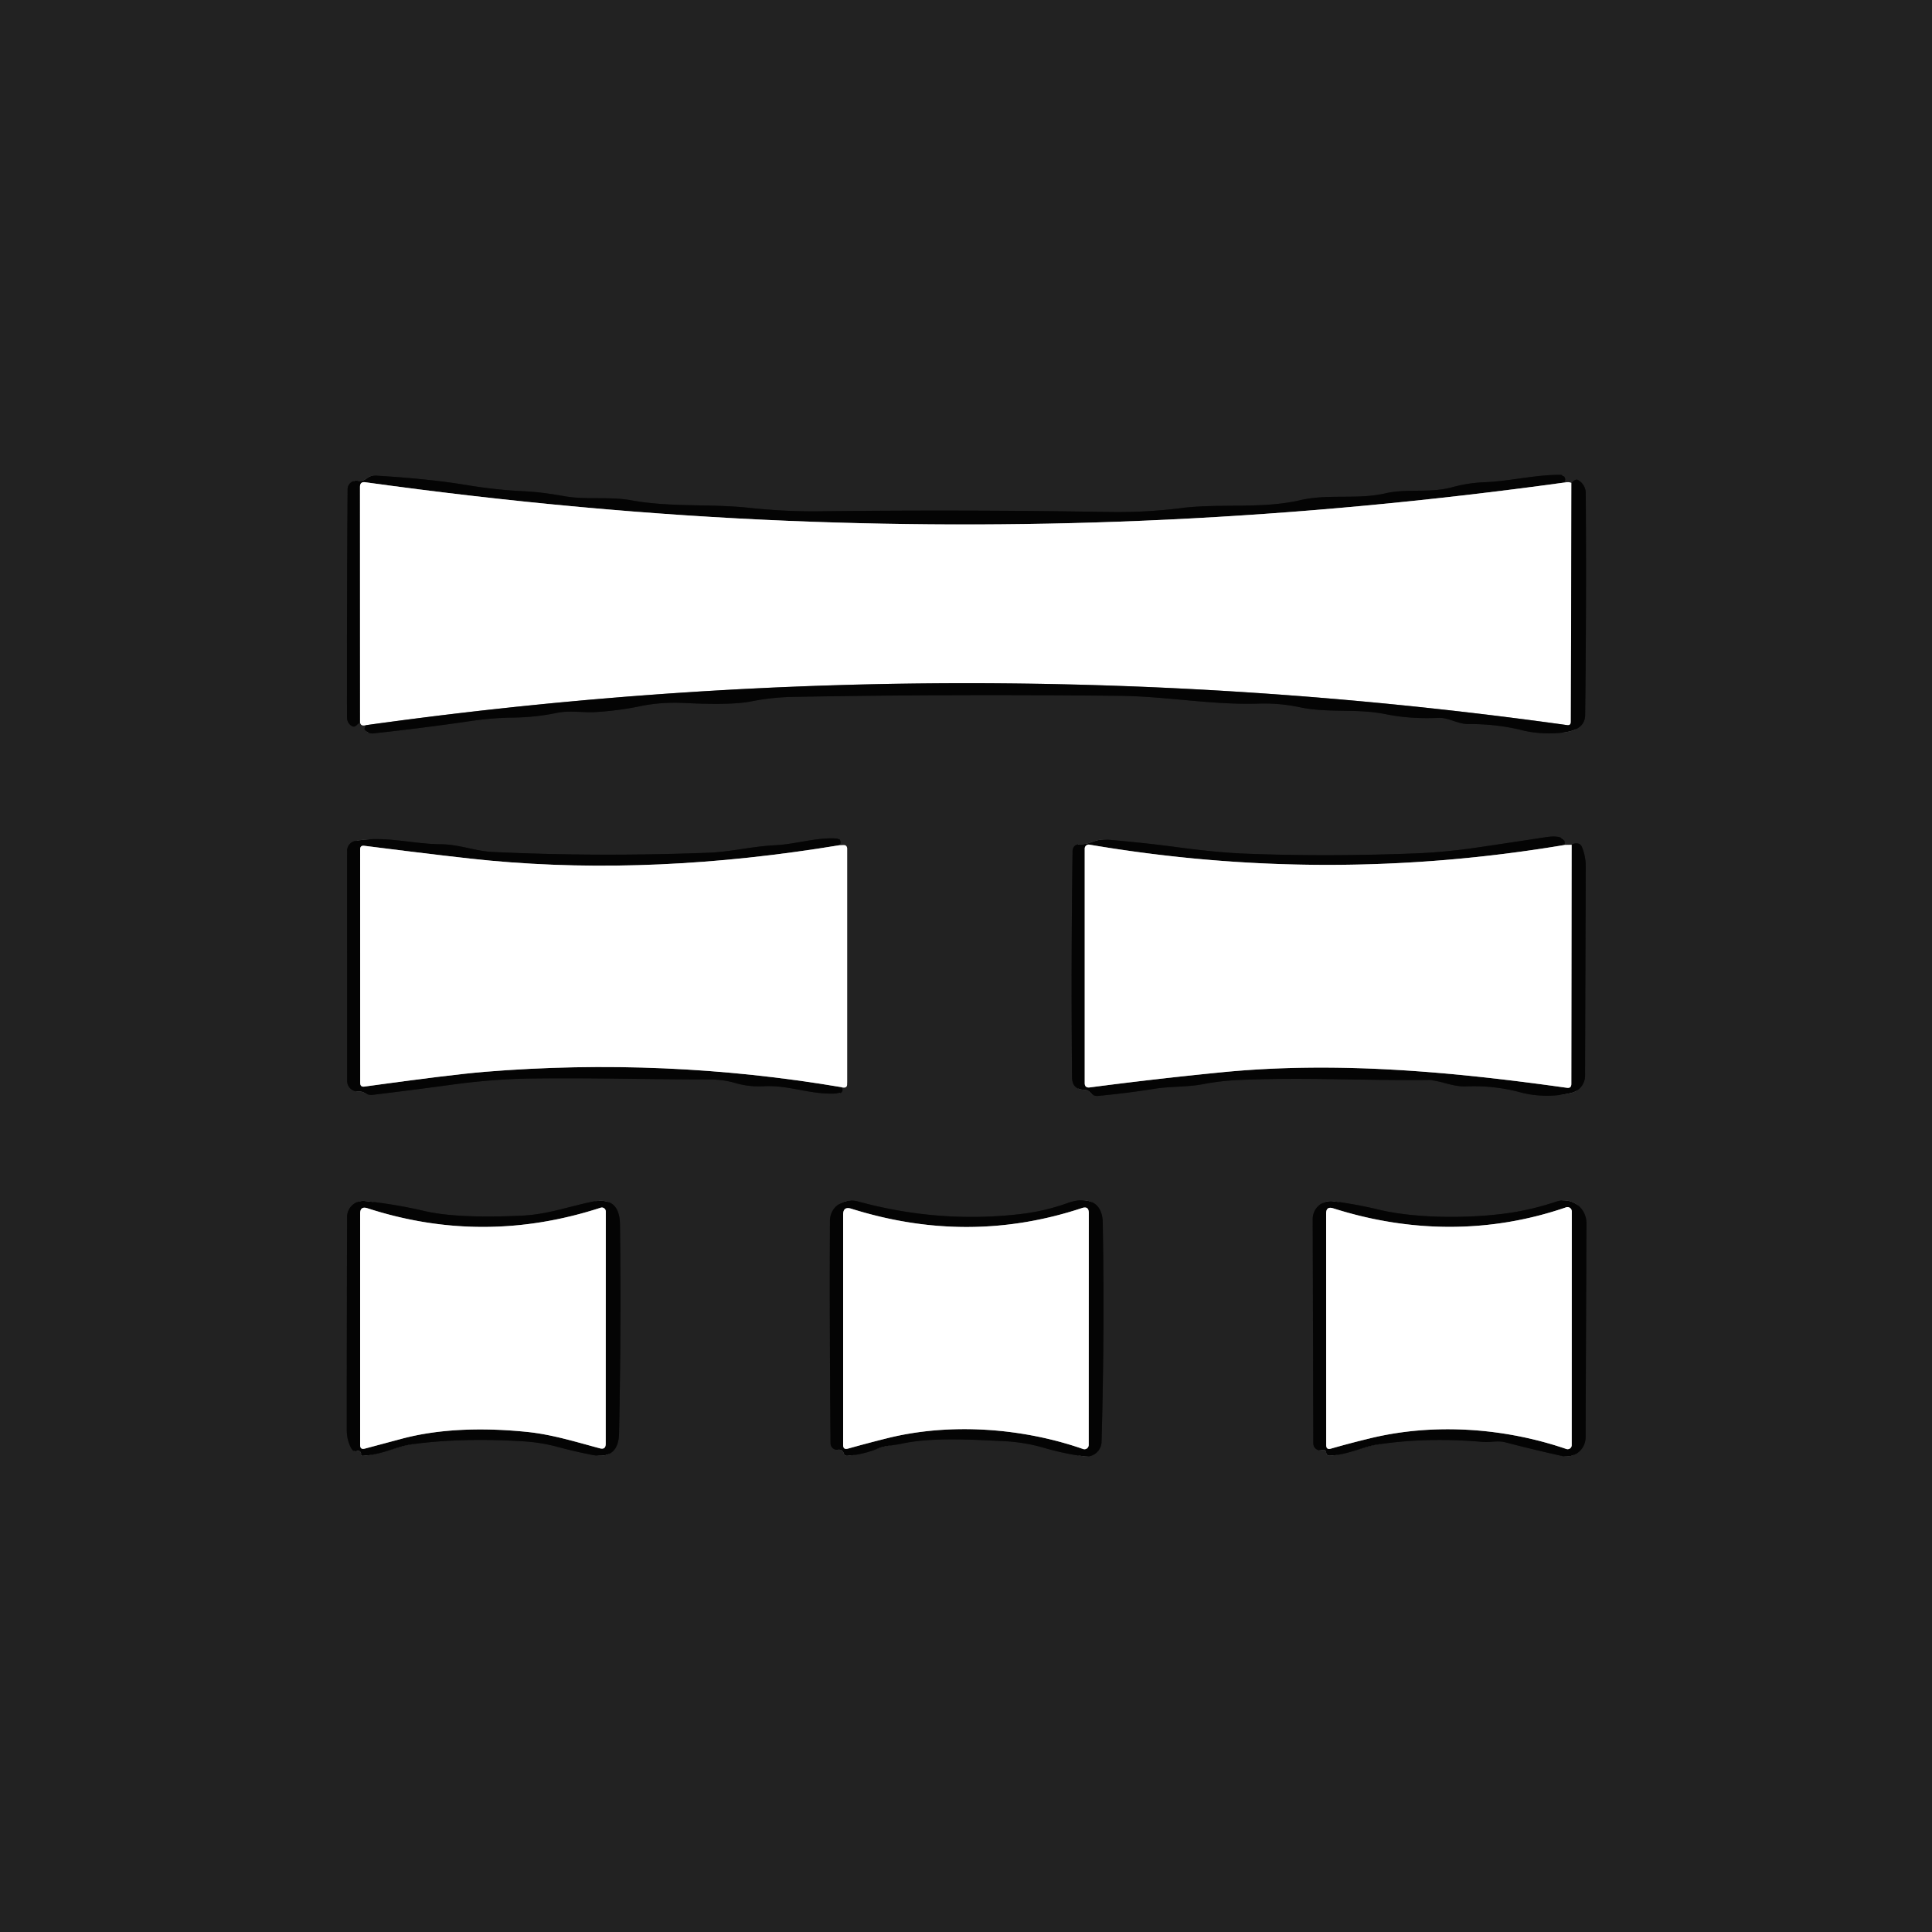
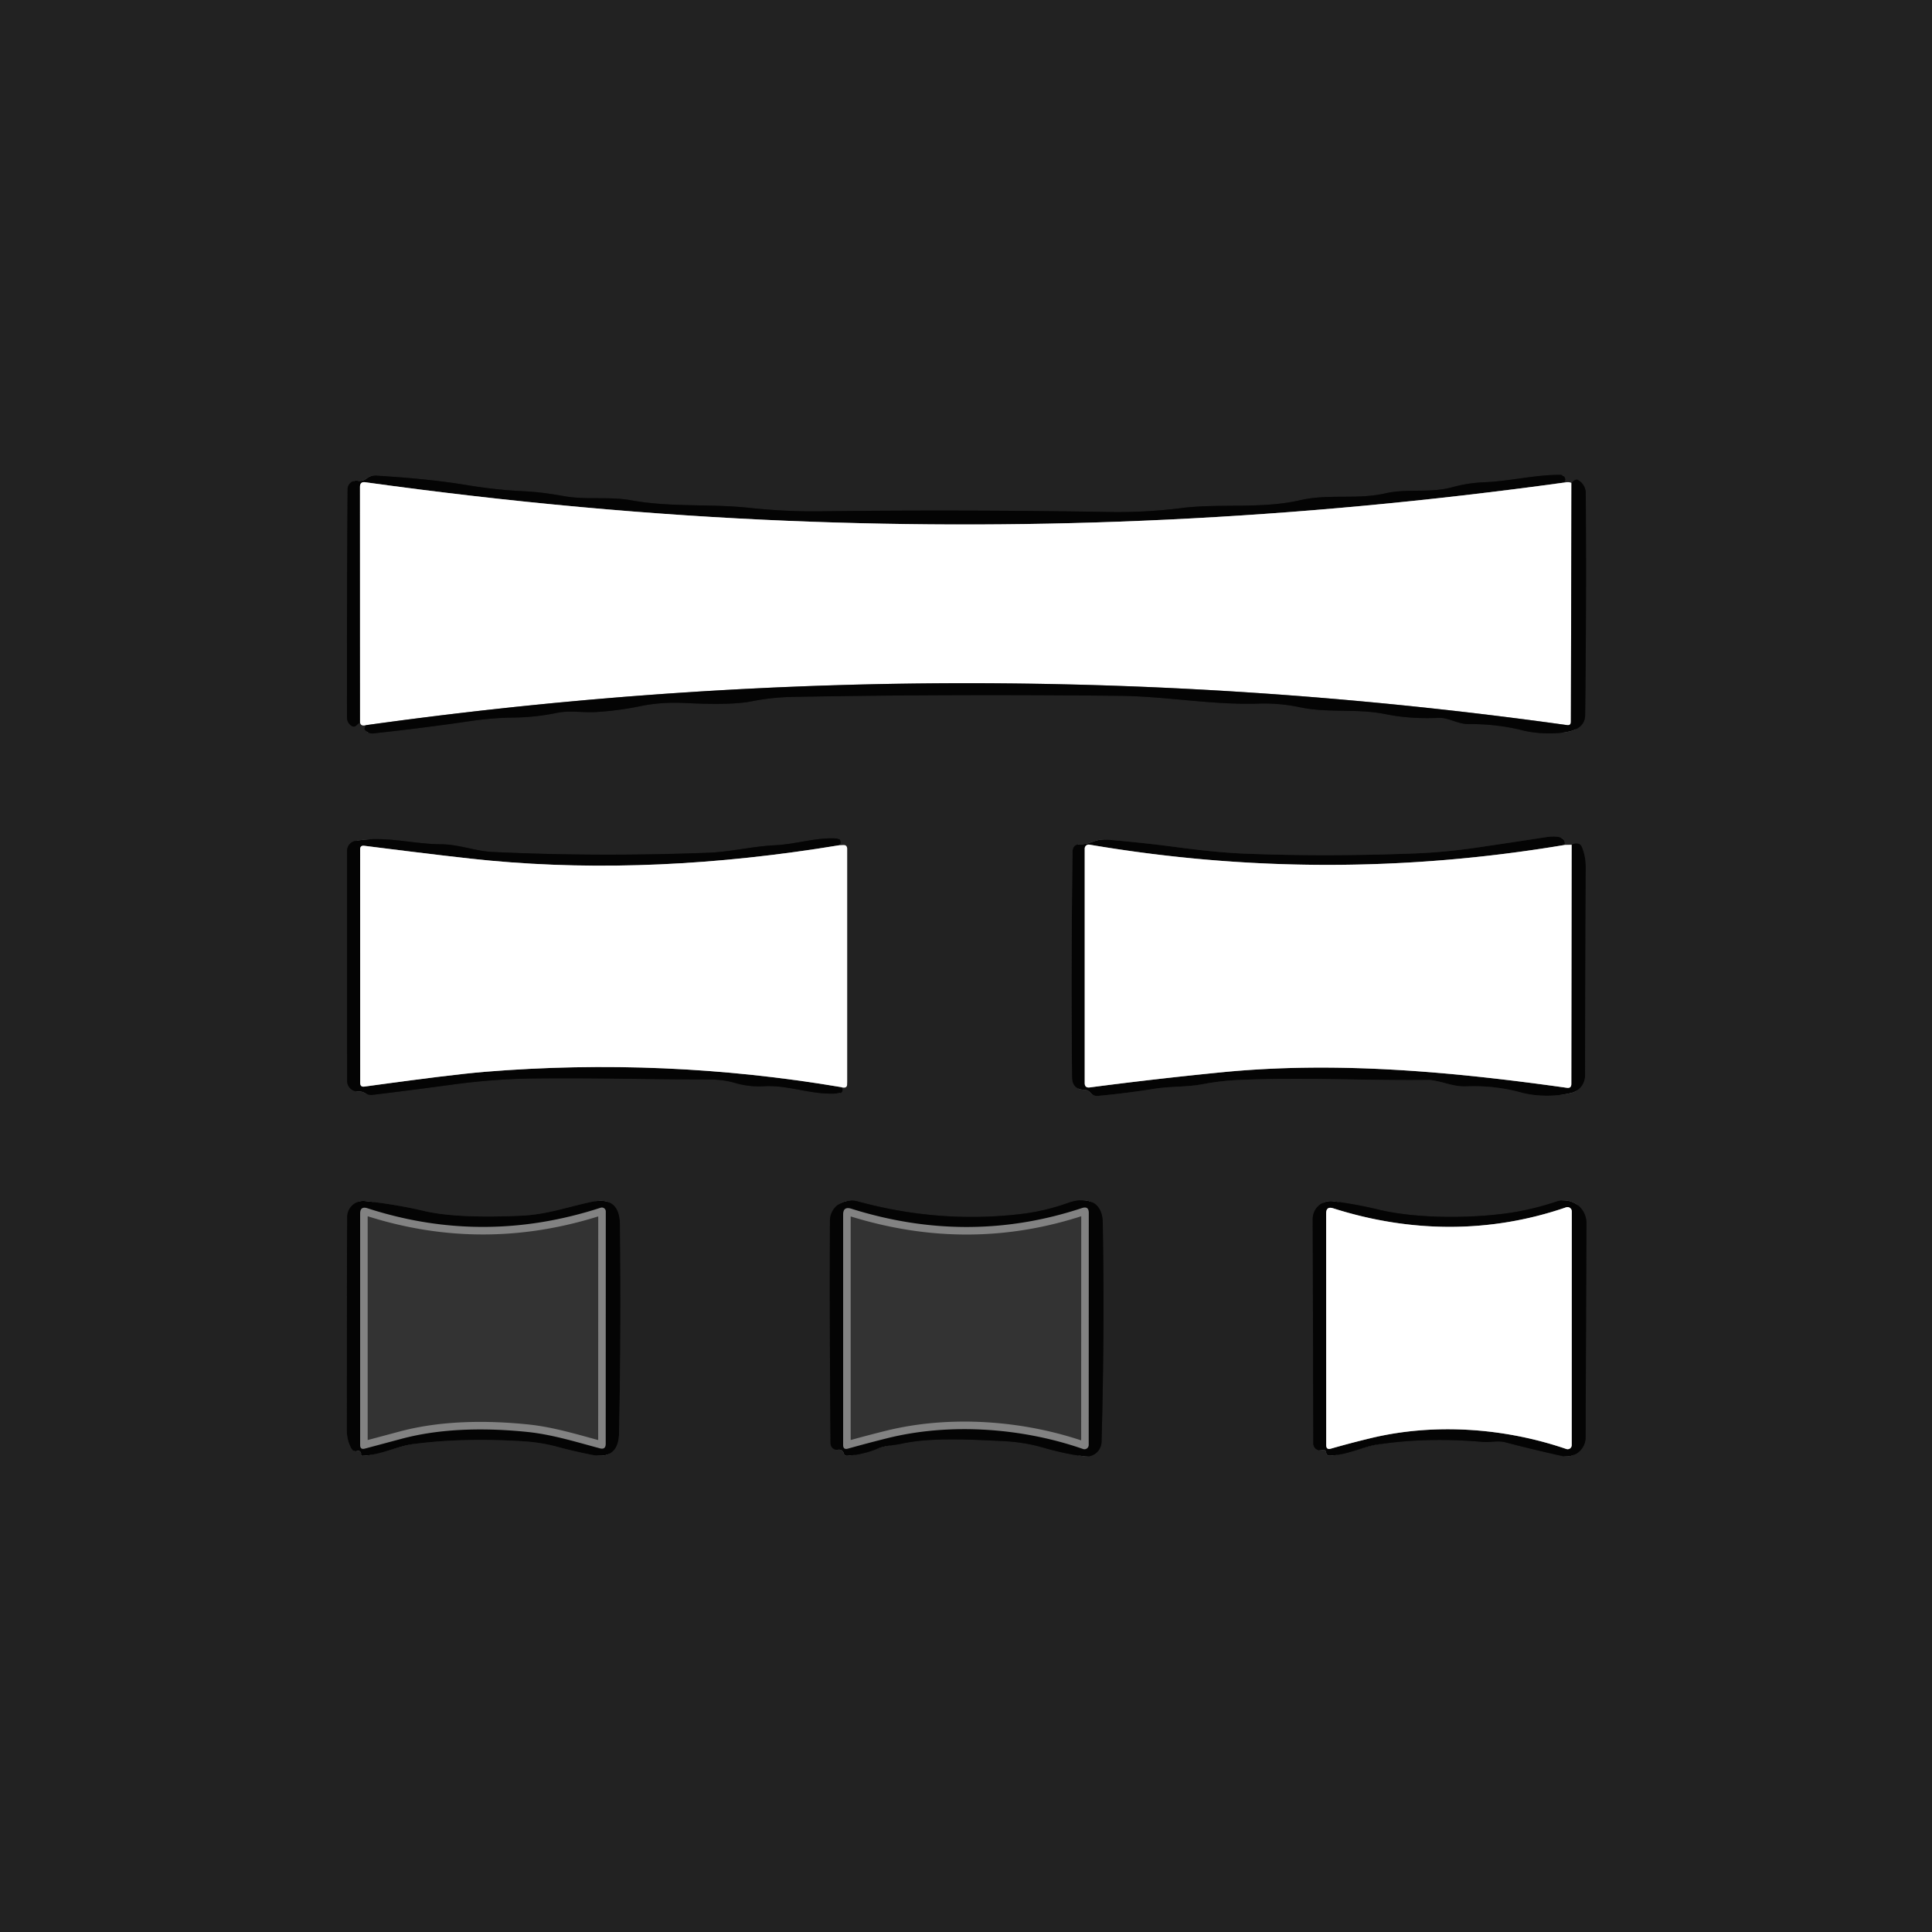
<svg xmlns="http://www.w3.org/2000/svg" version="1.1" viewBox="0.00 0.00 256.00 256.00">
  <rect x="0.00" y="0.00" width="256.00" height="256.00" fill="#333333" stroke="none" />
  <g stroke-width="2.00" fill="none" stroke-linecap="butt">
    <path stroke="#919191" vector-effect="non-scaling-stroke" d="   M 47.71 95.75   Q 47.81 96.27 48.48 96.09" />
    <path stroke="#131313" vector-effect="non-scaling-stroke" d="   M 48.48 96.09   Q 48.25 96.56 48.32 96.65   A 1.21 1.21 0.0 0 0 49.46 97.18   Q 56.19 96.45 62.44 95.53   Q 65.29 95.11 68.11 95.08   Q 70.98 95.04 73.79 94.46   C 75.48 94.10 77.19 94.45 78.92 94.35   Q 81.96 94.17 84.89 93.56   Q 87.60 93.00 90.74 93.15   Q 96.87 93.46 99.52 92.94   Q 102.28 92.39 105.10 92.34   Q 126.09 91.96 148.40 92.20   C 154.60 92.27 160.60 93.43 166.77 93.23   Q 169.52 93.14 172.23 93.71   C 176.05 94.52 179.68 93.83 183.66 94.64   Q 186.87 95.29 190.66 95.12   C 191.94 95.07 193.16 95.95 194.57 95.94   Q 198.36 95.92 201.74 96.77   C 203.46 97.20 205.52 97.28 207.25 97.05   Q 210.02 96.69 210.04 94.75   Q 210.22 79.99 210.12 65.35   A 2.00 1.99 14.4 0 0 209.08 63.60   Q 208.77 63.42 208.23 63.99" />
    <path stroke="#919191" vector-effect="non-scaling-stroke" d="   M 208.23 63.99   Q 207.89 63.81 207.29 63.94" />
    <path stroke="#131313" vector-effect="non-scaling-stroke" d="   M 207.29 63.94   Q 207.41 63.65 207.40 63.52   A 0.64 0.64 0.0 0 0 206.76 62.92   C 203.30 62.91 200.09 63.77 196.67 63.90   Q 194.50 63.99 192.47 64.55   C 189.46 65.39 186.54 64.69 183.58 65.37   C 179.76 66.24 176.06 65.40 172.23 66.29   C 167.17 67.46 161.57 66.68 156.48 67.33   Q 151.80 67.92 146.98 67.84   Q 127.68 67.52 108.54 67.75   Q 104.05 67.80 99.34 67.30   C 93.98 66.72 88.95 67.26 83.62 66.29   C 80.79 65.77 77.75 66.26 74.84 65.76   C 72.91 65.42 71.23 65.17 69.21 65.08   Q 65.64 64.91 61.81 64.27   Q 56.90 63.45 49.73 63.02   Q 49.10 62.98 48.61 63.37   Q 48.07 63.81 47.39 63.70   A 1.16 1.15 4.3 0 0 46.06 64.84   Q 45.95 80.52 45.98 95.04   Q 45.98 95.74 46.53 96.15   Q 46.92 96.43 47.26 96.09   Q 47.48 95.86 47.71 95.75" />
    <path stroke="#828282" vector-effect="non-scaling-stroke" d="   M 207.29 63.94   C 171.11 68.92 137.57 70.36 104.59 69.02   Q 77.25 67.90 48.40 63.90   Q 47.70 63.80 47.70 64.51   L 47.71 95.75" />
    <path stroke="#828282" vector-effect="non-scaling-stroke" d="   M 208.23 63.99   L 208.15 95.64   Q 208.15 96.15 207.65 96.08   Q 128.04 84.97 48.48 96.09" />
    <path stroke="#919191" vector-effect="non-scaling-stroke" d="   M 111.46 144.05   Q 111.68 144.14 111.89 144.12   Q 112.25 144.08 112.25 143.71   L 112.25 112.46   Q 112.25 111.94 111.73 111.97   L 111.27 111.99" />
    <path stroke="#131313" vector-effect="non-scaling-stroke" d="   M 111.27 111.99   Q 111.42 111.73 111.37 111.49   Q 111.29 111.12 110.91 111.10   C 108.03 110.95 105.49 111.87 102.68 112.00   C 99.66 112.15 96.83 112.88 93.89 112.99   Q 79.29 113.55 65.29 112.89   C 62.94 112.78 60.86 111.89 58.44 111.87   C 54.54 111.84 51.00 110.70 47.08 111.43   A 1.34 1.33 84.9 0 0 45.99 112.75   L 46.00 143.23   A 1.39 1.39 0.0 0 0 47.44 144.62   Q 47.95 144.60 48.37 144.85   Q 48.84 145.13 49.39 145.07   Q 54.44 144.46 59.82 143.73   Q 65.22 142.99 70.26 142.91   C 78.27 142.80 86.01 143.03 93.92 143.03   Q 95.82 143.03 97.42 143.50   Q 99.24 144.04 101.23 143.93   C 104.70 143.75 107.55 145.17 111.20 144.87   Q 111.52 144.85 111.62 144.54   Q 111.69 144.30 111.46 144.05" />
    <path stroke="#828282" vector-effect="non-scaling-stroke" d="   M 111.27 111.99   Q 86.75 116.05 64.99 114.04   Q 60.88 113.67 48.25 112.07   Q 47.72 112.01 47.72 112.54   L 47.73 143.50   Q 47.73 144.05 48.27 143.98   Q 59.86 142.38 64.25 142.02   Q 88.05 140.09 111.46 144.05" />
    <path stroke="#919191" vector-effect="non-scaling-stroke" d="   M 208.25 111.94   L 207.34 111.96" />
-     <path stroke="#131313" vector-effect="non-scaling-stroke" d="   M 207.34 111.96   Q 207.55 110.51 204.71 110.95   Q 200.22 111.64 196.16 112.24   Q 191.62 112.92 187.55 113.08   Q 175.56 113.54 164.69 113.10   Q 161.14 112.95 155.68 112.22   Q 151.36 111.65 146.62 111.25   C 145.10 111.12 144.57 111.90 143.17 111.86   Q 142.13 111.84 142.12 112.88   Q 141.91 127.70 142.05 142.74   Q 142.06 144.37 143.72 144.41   Q 144.17 144.43 144.47 144.78   Q 144.88 145.28 145.54 145.21   Q 149.56 144.82 153.02 144.26   C 155.10 143.93 157.28 144.06 159.37 143.66   Q 161.75 143.21 164.19 143.10   C 172.88 142.73 180.72 143.19 189.00 143.10   C 190.73 143.07 192.37 144.03 194.27 143.95   Q 198.01 143.80 201.46 144.74   Q 203.16 145.20 205.11 145.19   Q 206.79 145.17 208.24 144.81   A 2.35 2.35 0.0 0 0 210.03 142.53   Q 210.07 128.65 210.12 114.82   Q 210.12 113.48 209.62 112.25   Q 209.43 111.76 208.90 111.75   Q 208.51 111.74 208.25 111.94" />
    <path stroke="#828282" vector-effect="non-scaling-stroke" d="   M 207.34 111.96   Q 175.77 117.26 144.35 111.92   A 0.53 0.53 0.0 0 0 143.73 112.44   L 143.73 143.51   Q 143.73 144.17 144.39 144.09   Q 153.00 142.96 161.91 142.08   C 177.04 140.60 192.26 141.98 207.63 144.14   Q 208.20 144.22 208.21 143.64   L 208.25 111.94" />
-     <path stroke="#131313" vector-effect="non-scaling-stroke" d="   M 47.70 192.32   Q 47.86 192.47 47.84 192.70   Q 47.82 192.91 48.03 192.90   C 50.54 192.79 52.57 191.63 54.96 191.32   Q 61.44 190.49 69.32 190.98   Q 71.65 191.12 73.85 191.71   Q 76.20 192.34 78.46 192.78   Q 81.96 193.46 82.03 189.90   Q 82.31 176.26 82.15 162.24   Q 82.11 158.47 78.45 159.24   C 75.27 159.90 72.54 160.92 69.16 161.08   Q 60.55 161.48 56.20 160.46   Q 52.51 159.59 48.37 159.14   A 2.14 2.14 0.0 0 0 45.99 161.26   Q 45.95 174.99 45.95 189.50   Q 45.95 190.71 46.47 191.77   Q 46.80 192.46 47.32 192.26   A 0.39 0.38 -35.4 0 1 47.70 192.32" />
    <path stroke="#131313" vector-effect="non-scaling-stroke" d="   M 119.54 191.28   C 123.47 190.43 128.84 190.76 132.86 190.95   Q 135.70 191.08 138.25 191.82   Q 141.14 192.66 143.73 192.98   A 2.00 1.99 -85.7 0 0 145.96 191.06   Q 146.37 176.54 146.12 162.00   C 146.07 158.97 143.72 158.60 141.50 159.40   Q 138.43 160.50 135.23 160.87   Q 124.41 162.13 113.68 159.20   C 111.89 158.71 109.98 159.79 109.97 161.80   Q 109.91 175.71 110.05 191.25   A 0.87 0.86 86.2 0 0 111.02 192.10   Q 111.64 192.02 111.81 192.60   A 0.42 0.41 -9.9 0 0 112.25 192.90   Q 114.33 192.74 116.22 191.98   C 117.33 191.53 118.40 191.53 119.54 191.28" />
-     <path stroke="#131313" vector-effect="non-scaling-stroke" d="   M 196.50 191.06   C 197.57 191.15 198.41 190.84 199.49 191.12   Q 203.14 192.07 207.00 192.93   A 2.55 2.54 6.4 0 0 210.10 190.46   L 210.21 162.07   A 3.00 3.00 0.0 0 0 206.26 159.21   Q 203.58 160.10 200.99 160.56   C 196.19 161.42 188.22 161.61 182.71 160.29   Q 179.74 159.57 176.63 159.17   A 2.38 2.38 0.0 0 0 173.94 161.54   L 174.02 191.26   A 0.92 0.91 82.9 0 0 175.16 192.15   Q 175.66 192.02 175.72 192.46   Q 175.77 192.90 176.22 192.88   C 178.57 192.77 180.49 191.71 182.76 191.37   Q 189.19 190.42 196.50 191.06" />
+     <path stroke="#131313" vector-effect="non-scaling-stroke" d="   M 196.50 191.06   C 197.57 191.15 198.41 190.84 199.49 191.12   Q 203.14 192.07 207.00 192.93   A 2.55 2.54 6.4 0 0 210.10 190.46   L 210.21 162.07   A 3.00 3.00 0.0 0 0 206.26 159.21   Q 203.58 160.10 200.99 160.56   C 196.19 161.42 188.22 161.61 182.71 160.29   Q 179.74 159.57 176.63 159.17   A 2.38 2.38 0.0 0 0 173.94 161.54   L 174.02 191.26   A 0.92 0.91 82.9 0 0 175.16 192.15   Q 175.66 192.02 175.72 192.46   Q 175.77 192.90 176.22 192.88   Q 189.19 190.42 196.50 191.06" />
    <path stroke="#828282" vector-effect="non-scaling-stroke" d="   M 48.34 191.95   Q 50.74 191.31 53.13 190.67   C 58.48 189.22 64.48 189.18 69.97 189.75   C 73.19 190.09 76.35 191.07 79.48 191.91   Q 80.26 192.12 80.26 191.31   L 80.27 160.53   A 0.52 0.52 0.0 0 0 79.59 160.03   Q 64.06 165.08 48.69 160.10   Q 47.72 159.79 47.72 160.80   L 47.72 191.48   Q 47.72 192.11 48.34 191.95" />
    <path stroke="#828282" vector-effect="non-scaling-stroke" d="   M 112.36 191.95   Q 115.00 191.21 117.53 190.58   C 125.99 188.46 135.60 189.24 143.51 192.00   A 0.57 0.56 -80.5 0 0 144.26 191.46   L 144.27 160.72   Q 144.27 159.78 143.38 160.07   Q 128.36 165.05 112.80 160.16   Q 111.72 159.82 111.72 160.94   L 111.72 191.47   Q 111.72 192.13 112.36 191.95" />
    <path stroke="#828282" vector-effect="non-scaling-stroke" d="   M 176.36 191.95   Q 178.94 191.21 181.60 190.57   C 190.11 188.51 199.45 189.22 207.55 192.00   A 0.54 0.54 0.0 0 0 208.26 191.49   L 208.27 160.52   A 0.57 0.57 0.0 0 0 207.51 159.98   C 197.42 163.45 186.89 163.36 176.66 160.11   Q 175.72 159.81 175.72 160.79   L 175.73 191.48   Q 175.73 192.14 176.36 191.95" />
  </g>
  <path fill="#222222" d="   M 0.00 0.00   L 256.00 0.00   L 256.00 256.00   L 0.00 256.00   L 0.00 0.00   Z   M 47.71 95.75   Q 47.81 96.27 48.48 96.09   Q 48.25 96.56 48.32 96.65   A 1.21 1.21 0.0 0 0 49.46 97.18   Q 56.19 96.45 62.44 95.53   Q 65.29 95.11 68.11 95.08   Q 70.98 95.04 73.79 94.46   C 75.48 94.10 77.19 94.45 78.92 94.35   Q 81.96 94.17 84.89 93.56   Q 87.60 93.00 90.74 93.15   Q 96.87 93.46 99.52 92.94   Q 102.28 92.39 105.10 92.34   Q 126.09 91.96 148.40 92.20   C 154.60 92.27 160.60 93.43 166.77 93.23   Q 169.52 93.14 172.23 93.71   C 176.05 94.52 179.68 93.83 183.66 94.64   Q 186.87 95.29 190.66 95.12   C 191.94 95.07 193.16 95.95 194.57 95.94   Q 198.36 95.92 201.74 96.77   C 203.46 97.20 205.52 97.28 207.25 97.05   Q 210.02 96.69 210.04 94.75   Q 210.22 79.99 210.12 65.35   A 2.00 1.99 14.4 0 0 209.08 63.60   Q 208.77 63.42 208.23 63.99   Q 207.89 63.81 207.29 63.94   Q 207.41 63.65 207.40 63.52   A 0.64 0.64 0.0 0 0 206.76 62.92   C 203.30 62.91 200.09 63.77 196.67 63.90   Q 194.50 63.99 192.47 64.55   C 189.46 65.39 186.54 64.69 183.58 65.37   C 179.76 66.24 176.06 65.40 172.23 66.29   C 167.17 67.46 161.57 66.68 156.48 67.33   Q 151.80 67.92 146.98 67.84   Q 127.68 67.52 108.54 67.75   Q 104.05 67.80 99.34 67.30   C 93.98 66.72 88.95 67.26 83.62 66.29   C 80.79 65.77 77.75 66.26 74.84 65.76   C 72.91 65.42 71.23 65.17 69.21 65.08   Q 65.64 64.91 61.81 64.27   Q 56.90 63.45 49.73 63.02   Q 49.10 62.98 48.61 63.37   Q 48.07 63.81 47.39 63.70   A 1.16 1.15 4.3 0 0 46.06 64.84   Q 45.95 80.52 45.98 95.04   Q 45.98 95.74 46.53 96.15   Q 46.92 96.43 47.26 96.09   Q 47.48 95.86 47.71 95.75   Z   M 111.46 144.05   Q 111.68 144.14 111.89 144.12   Q 112.25 144.08 112.25 143.71   L 112.25 112.46   Q 112.25 111.94 111.73 111.97   L 111.27 111.99   Q 111.42 111.73 111.37 111.49   Q 111.29 111.12 110.91 111.10   C 108.03 110.95 105.49 111.87 102.68 112.00   C 99.66 112.15 96.83 112.88 93.89 112.99   Q 79.29 113.55 65.29 112.89   C 62.94 112.78 60.86 111.89 58.44 111.87   C 54.54 111.84 51.00 110.70 47.08 111.43   A 1.34 1.33 84.9 0 0 45.99 112.75   L 46.00 143.23   A 1.39 1.39 0.0 0 0 47.44 144.62   Q 47.95 144.60 48.37 144.85   Q 48.84 145.13 49.39 145.07   Q 54.44 144.46 59.82 143.73   Q 65.22 142.99 70.26 142.91   C 78.27 142.80 86.01 143.03 93.92 143.03   Q 95.82 143.03 97.42 143.50   Q 99.24 144.04 101.23 143.93   C 104.70 143.75 107.55 145.17 111.20 144.87   Q 111.52 144.85 111.62 144.54   Q 111.69 144.30 111.46 144.05   Z   M 208.25 111.94   L 207.34 111.96   Q 207.55 110.51 204.71 110.95   Q 200.22 111.64 196.16 112.24   Q 191.62 112.92 187.55 113.08   Q 175.56 113.54 164.69 113.10   Q 161.14 112.95 155.68 112.22   Q 151.36 111.65 146.62 111.25   C 145.10 111.12 144.57 111.90 143.17 111.86   Q 142.13 111.84 142.12 112.88   Q 141.91 127.70 142.05 142.74   Q 142.06 144.37 143.72 144.41   Q 144.17 144.43 144.47 144.78   Q 144.88 145.28 145.54 145.21   Q 149.56 144.82 153.02 144.26   C 155.10 143.93 157.28 144.06 159.37 143.66   Q 161.75 143.21 164.19 143.10   C 172.88 142.73 180.72 143.19 189.00 143.10   C 190.73 143.07 192.37 144.03 194.27 143.95   Q 198.01 143.80 201.46 144.74   Q 203.16 145.20 205.11 145.19   Q 206.79 145.17 208.24 144.81   A 2.35 2.35 0.0 0 0 210.03 142.53   Q 210.07 128.65 210.12 114.82   Q 210.12 113.48 209.62 112.25   Q 209.43 111.76 208.90 111.75   Q 208.51 111.74 208.25 111.94   Z   M 47.70 192.32   Q 47.86 192.47 47.84 192.70   Q 47.82 192.91 48.03 192.90   C 50.54 192.79 52.57 191.63 54.96 191.32   Q 61.44 190.49 69.32 190.98   Q 71.65 191.12 73.85 191.71   Q 76.20 192.34 78.46 192.78   Q 81.96 193.46 82.03 189.90   Q 82.31 176.26 82.15 162.24   Q 82.11 158.47 78.45 159.24   C 75.27 159.90 72.54 160.92 69.16 161.08   Q 60.55 161.48 56.20 160.46   Q 52.51 159.59 48.37 159.14   A 2.14 2.14 0.0 0 0 45.99 161.26   Q 45.95 174.99 45.95 189.50   Q 45.95 190.71 46.47 191.77   Q 46.80 192.46 47.32 192.26   A 0.39 0.38 -35.4 0 1 47.70 192.32   Z   M 119.54 191.28   C 123.47 190.43 128.84 190.76 132.86 190.95   Q 135.70 191.08 138.25 191.82   Q 141.14 192.66 143.73 192.98   A 2.00 1.99 -85.7 0 0 145.96 191.06   Q 146.37 176.54 146.12 162.00   C 146.07 158.97 143.72 158.60 141.50 159.40   Q 138.43 160.50 135.23 160.87   Q 124.41 162.13 113.68 159.20   C 111.89 158.71 109.98 159.79 109.97 161.80   Q 109.91 175.71 110.05 191.25   A 0.87 0.86 86.2 0 0 111.02 192.10   Q 111.64 192.02 111.81 192.60   A 0.42 0.41 -9.9 0 0 112.25 192.90   Q 114.33 192.74 116.22 191.98   C 117.33 191.53 118.40 191.53 119.54 191.28   Z   M 196.50 191.06   C 197.57 191.15 198.41 190.84 199.49 191.12   Q 203.14 192.07 207.00 192.93   A 2.55 2.54 6.4 0 0 210.10 190.46   L 210.21 162.07   A 3.00 3.00 0.0 0 0 206.26 159.21   Q 203.58 160.10 200.99 160.56   C 196.19 161.42 188.22 161.61 182.71 160.29   Q 179.74 159.57 176.63 159.17   A 2.38 2.38 0.0 0 0 173.94 161.54   L 174.02 191.26   A 0.92 0.91 82.9 0 0 175.16 192.15   Q 175.66 192.02 175.72 192.46   Q 175.77 192.90 176.22 192.88   C 178.57 192.77 180.49 191.71 182.76 191.37   Q 189.19 190.42 196.50 191.06   Z" />
  <path fill="#040404" d="   M 207.29 63.94   C 171.11 68.92 137.57 70.36 104.59 69.02   Q 77.25 67.90 48.40 63.90   Q 47.70 63.80 47.70 64.51   L 47.71 95.75   Q 47.48 95.86 47.26 96.09   Q 46.92 96.43 46.53 96.15   Q 45.98 95.74 45.98 95.04   Q 45.95 80.52 46.06 64.84   A 1.16 1.15 4.3 0 1 47.39 63.70   Q 48.07 63.81 48.61 63.37   Q 49.10 62.98 49.73 63.02   Q 56.90 63.45 61.81 64.27   Q 65.64 64.91 69.21 65.08   C 71.23 65.17 72.91 65.42 74.84 65.76   C 77.75 66.26 80.79 65.77 83.62 66.29   C 88.95 67.26 93.98 66.72 99.34 67.30   Q 104.05 67.80 108.54 67.75   Q 127.68 67.52 146.98 67.84   Q 151.80 67.92 156.48 67.33   C 161.57 66.68 167.17 67.46 172.23 66.29   C 176.06 65.40 179.76 66.24 183.58 65.37   C 186.54 64.69 189.46 65.39 192.47 64.55   Q 194.50 63.99 196.67 63.90   C 200.09 63.77 203.30 62.91 206.76 62.92   A 0.64 0.64 0.0 0 1 207.40 63.52   Q 207.41 63.65 207.29 63.94   Z" />
  <path fill="#ffffff" d="   M 208.23 63.99   L 208.15 95.64   Q 208.15 96.15 207.65 96.08   Q 128.04 84.97 48.48 96.09   Q 47.81 96.27 47.71 95.75   L 47.70 64.51   Q 47.70 63.80 48.40 63.90   Q 77.25 67.90 104.59 69.02   C 137.57 70.36 171.11 68.92 207.29 63.94   Q 207.89 63.81 208.23 63.99   Z" />
  <path fill="#040404" d="   M 48.48 96.09   Q 128.04 84.97 207.65 96.08   Q 208.15 96.15 208.15 95.64   L 208.23 63.99   Q 208.77 63.42 209.08 63.60   A 2.00 1.99 14.4 0 1 210.12 65.35   Q 210.22 79.99 210.04 94.75   Q 210.02 96.69 207.25 97.05   C 205.52 97.28 203.46 97.20 201.74 96.77   Q 198.36 95.92 194.57 95.94   C 193.16 95.95 191.94 95.07 190.66 95.12   Q 186.87 95.29 183.66 94.64   C 179.68 93.83 176.05 94.52 172.23 93.71   Q 169.52 93.14 166.77 93.23   C 160.60 93.43 154.60 92.27 148.40 92.20   Q 126.09 91.96 105.10 92.34   Q 102.28 92.39 99.52 92.94   Q 96.87 93.46 90.74 93.15   Q 87.60 93.00 84.89 93.56   Q 81.96 94.17 78.92 94.35   C 77.19 94.45 75.48 94.10 73.79 94.46   Q 70.98 95.04 68.11 95.08   Q 65.29 95.11 62.44 95.53   Q 56.19 96.45 49.46 97.18   A 1.21 1.21 0.0 0 1 48.32 96.65   Q 48.25 96.56 48.48 96.09   Z" />
  <path fill="#040404" d="   M 111.27 111.99   Q 86.75 116.05 64.99 114.04   Q 60.88 113.67 48.25 112.07   Q 47.72 112.01 47.72 112.54   L 47.73 143.50   Q 47.73 144.05 48.27 143.98   Q 59.86 142.38 64.25 142.02   Q 88.05 140.09 111.46 144.05   Q 111.69 144.30 111.62 144.54   Q 111.52 144.85 111.20 144.87   C 107.55 145.17 104.70 143.75 101.23 143.93   Q 99.24 144.04 97.42 143.50   Q 95.82 143.03 93.92 143.03   C 86.01 143.03 78.27 142.80 70.26 142.91   Q 65.22 142.99 59.82 143.73   Q 54.44 144.46 49.39 145.07   Q 48.84 145.13 48.37 144.85   Q 47.95 144.60 47.44 144.62   A 1.39 1.39 0.0 0 1 46.00 143.23   L 45.99 112.75   A 1.34 1.33 84.9 0 1 47.08 111.43   C 51.00 110.70 54.54 111.84 58.44 111.87   C 60.86 111.89 62.94 112.78 65.29 112.89   Q 79.29 113.55 93.89 112.99   C 96.83 112.88 99.66 112.15 102.68 112.00   C 105.49 111.87 108.03 110.95 110.91 111.10   Q 111.29 111.12 111.37 111.49   Q 111.42 111.73 111.27 111.99   Z" />
  <path fill="#040404" d="   M 207.34 111.96   Q 175.77 117.26 144.35 111.92   A 0.53 0.53 0.0 0 0 143.73 112.44   L 143.73 143.51   Q 143.73 144.17 144.39 144.09   Q 153.00 142.96 161.91 142.08   C 177.04 140.60 192.26 141.98 207.63 144.14   Q 208.20 144.22 208.21 143.64   L 208.25 111.94   Q 208.51 111.74 208.90 111.75   Q 209.43 111.76 209.62 112.25   Q 210.12 113.48 210.12 114.82   Q 210.07 128.65 210.03 142.53   A 2.35 2.35 0.0 0 1 208.24 144.81   Q 206.79 145.17 205.11 145.19   Q 203.16 145.20 201.46 144.74   Q 198.01 143.80 194.27 143.95   C 192.37 144.03 190.73 143.07 189.00 143.10   C 180.72 143.19 172.88 142.73 164.19 143.10   Q 161.75 143.21 159.37 143.66   C 157.28 144.06 155.10 143.93 153.02 144.26   Q 149.56 144.82 145.54 145.21   Q 144.88 145.28 144.47 144.78   Q 144.17 144.43 143.72 144.41   Q 142.06 144.37 142.05 142.74   Q 141.91 127.70 142.12 112.88   Q 142.13 111.84 143.17 111.86   C 144.57 111.90 145.10 111.12 146.62 111.25   Q 151.36 111.65 155.68 112.22   Q 161.14 112.95 164.69 113.10   Q 175.56 113.54 187.55 113.08   Q 191.62 112.92 196.16 112.24   Q 200.22 111.64 204.71 110.95   Q 207.55 110.51 207.34 111.96   Z" />
  <path fill="#ffffff" d="   M 111.27 111.99   L 111.73 111.97   Q 112.25 111.94 112.25 112.46   L 112.25 143.71   Q 112.25 144.08 111.89 144.12   Q 111.68 144.14 111.46 144.05   Q 88.05 140.09 64.25 142.02   Q 59.86 142.38 48.27 143.98   Q 47.73 144.05 47.73 143.50   L 47.72 112.54   Q 47.72 112.01 48.25 112.07   Q 60.88 113.67 64.99 114.04   Q 86.75 116.05 111.27 111.99   Z" />
  <path fill="#ffffff" d="   M 207.34 111.96   L 208.25 111.94   L 208.21 143.64   Q 208.20 144.22 207.63 144.14   C 192.26 141.98 177.04 140.60 161.91 142.08   Q 153.00 142.96 144.39 144.09   Q 143.73 144.17 143.73 143.51   L 143.73 112.44   A 0.53 0.53 0.0 0 1 144.35 111.92   Q 175.77 117.26 207.34 111.96   Z" />
  <path fill="#040404" d="   M 47.32 192.26   Q 46.80 192.46 46.47 191.77   Q 45.95 190.71 45.95 189.50   Q 45.95 174.99 45.99 161.26   A 2.14 2.14 0.0 0 1 48.37 159.14   Q 52.51 159.59 56.20 160.46   Q 60.55 161.48 69.16 161.08   C 72.54 160.92 75.27 159.90 78.45 159.24   Q 82.11 158.47 82.15 162.24   Q 82.31 176.26 82.03 189.90   Q 81.96 193.46 78.46 192.78   Q 76.20 192.34 73.85 191.71   Q 71.65 191.12 69.32 190.98   Q 61.44 190.49 54.96 191.32   C 52.57 191.63 50.54 192.79 48.03 192.90   Q 47.82 192.91 47.84 192.70   Q 47.86 192.47 47.70 192.32   A 0.39 0.38 -35.4 0 0 47.32 192.26   Z   M 48.34 191.95   Q 50.74 191.31 53.13 190.67   C 58.48 189.22 64.48 189.18 69.97 189.75   C 73.19 190.09 76.35 191.07 79.48 191.91   Q 80.26 192.12 80.26 191.31   L 80.27 160.53   A 0.52 0.52 0.0 0 0 79.59 160.03   Q 64.06 165.08 48.69 160.10   Q 47.72 159.79 47.72 160.80   L 47.72 191.48   Q 47.72 192.11 48.34 191.95   Z" />
  <path fill="#040404" d="   M 119.54 191.28   C 118.40 191.53 117.33 191.53 116.22 191.98   Q 114.33 192.74 112.25 192.90   A 0.42 0.41 -9.9 0 1 111.81 192.60   Q 111.64 192.02 111.02 192.10   A 0.87 0.86 86.2 0 1 110.05 191.25   Q 109.91 175.71 109.97 161.80   C 109.98 159.79 111.89 158.71 113.68 159.20   Q 124.41 162.13 135.23 160.87   Q 138.43 160.50 141.50 159.40   C 143.72 158.60 146.07 158.97 146.12 162.00   Q 146.37 176.54 145.96 191.06   A 2.00 1.99 -85.7 0 1 143.73 192.98   Q 141.14 192.66 138.25 191.82   Q 135.70 191.08 132.86 190.95   C 128.84 190.76 123.47 190.43 119.54 191.28   Z   M 112.36 191.95   Q 115.00 191.21 117.53 190.58   C 125.99 188.46 135.60 189.24 143.51 192.00   A 0.57 0.56 -80.5 0 0 144.26 191.46   L 144.27 160.72   Q 144.27 159.78 143.38 160.07   Q 128.36 165.05 112.80 160.16   Q 111.72 159.82 111.72 160.94   L 111.72 191.47   Q 111.72 192.13 112.36 191.95   Z" />
  <path fill="#040404" d="   M 196.50 191.06   Q 189.19 190.42 182.76 191.37   C 180.49 191.71 178.57 192.77 176.22 192.88   Q 175.77 192.90 175.72 192.46   Q 175.66 192.02 175.16 192.15   A 0.92 0.91 82.9 0 1 174.02 191.26   L 173.94 161.54   A 2.38 2.38 0.0 0 1 176.63 159.17   Q 179.74 159.57 182.71 160.29   C 188.22 161.61 196.19 161.42 200.99 160.56   Q 203.58 160.10 206.26 159.21   A 3.00 3.00 0.0 0 1 210.21 162.07   L 210.10 190.46   A 2.55 2.54 6.4 0 1 207.00 192.93   Q 203.14 192.07 199.49 191.12   C 198.41 190.84 197.57 191.15 196.50 191.06   Z   M 176.36 191.95   Q 178.94 191.21 181.60 190.57   C 190.11 188.51 199.45 189.22 207.55 192.00   A 0.54 0.54 0.0 0 0 208.26 191.49   L 208.27 160.52   A 0.57 0.57 0.0 0 0 207.51 159.98   C 197.42 163.45 186.89 163.36 176.66 160.11   Q 175.72 159.81 175.72 160.79   L 175.73 191.48   Q 175.73 192.14 176.36 191.95   Z" />
-   <path fill="#ffffff" d="   M 48.34 191.95   Q 47.72 192.11 47.72 191.48   L 47.72 160.80   Q 47.72 159.79 48.69 160.10   Q 64.06 165.08 79.59 160.03   A 0.52 0.52 0.0 0 1 80.27 160.53   L 80.26 191.31   Q 80.26 192.12 79.48 191.91   C 76.35 191.07 73.19 190.09 69.97 189.75   C 64.48 189.18 58.48 189.22 53.13 190.67   Q 50.74 191.31 48.34 191.95   Z" />
-   <path fill="#ffffff" d="   M 112.36 191.95   Q 111.72 192.13 111.72 191.47   L 111.72 160.94   Q 111.72 159.82 112.80 160.16   Q 128.36 165.05 143.38 160.07   Q 144.27 159.78 144.27 160.72   L 144.26 191.46   A 0.57 0.56 -80.5 0 1 143.51 192.00   C 135.60 189.24 125.99 188.46 117.53 190.58   Q 115.00 191.21 112.36 191.95   Z" />
  <path fill="#ffffff" d="   M 176.36 191.95   Q 175.73 192.14 175.73 191.48   L 175.72 160.79   Q 175.72 159.81 176.66 160.11   C 186.89 163.36 197.42 163.45 207.51 159.98   A 0.57 0.57 0.0 0 1 208.27 160.52   L 208.26 191.49   A 0.54 0.54 0.0 0 1 207.55 192.00   C 199.45 189.22 190.11 188.51 181.60 190.57   Q 178.94 191.21 176.36 191.95   Z" />
</svg>